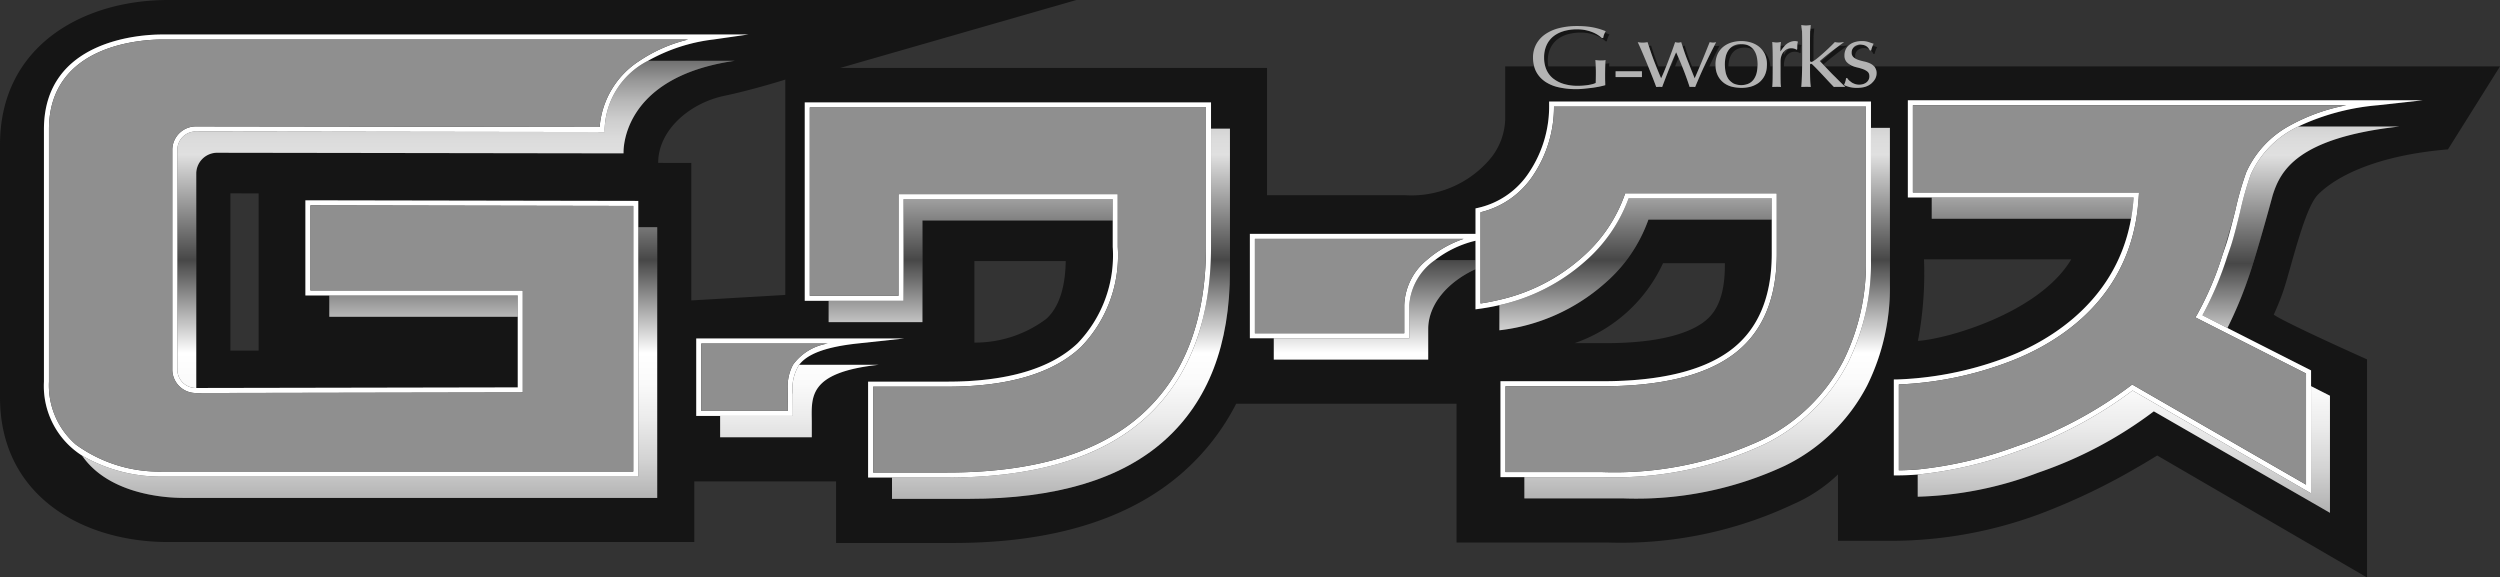
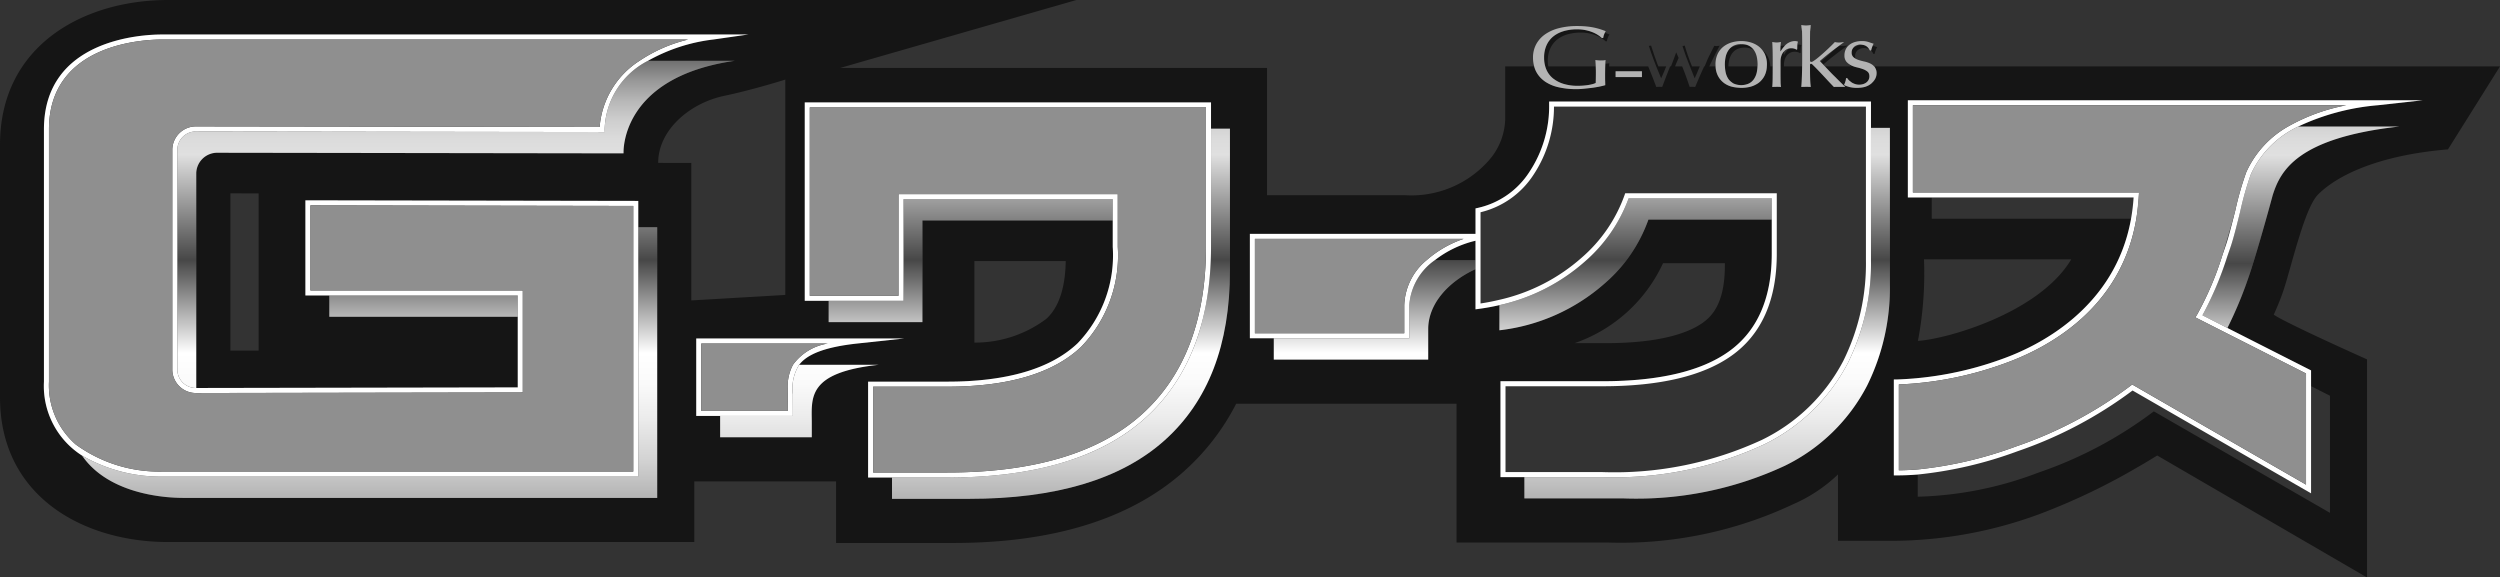
<svg xmlns="http://www.w3.org/2000/svg" xmlns:xlink="http://www.w3.org/1999/xlink" width="158.755" height="36.672" viewBox="0 0 158.755 36.672">
  <rect x="0" y="0" width="158.755" height="36.672" fill="#333333" stroke="none" />
  <defs>
    <style>.a{fill:#151515;}.b{fill:#b3b3b3;}.c{fill:url(#a);}.d{fill:url(#b);}.e{fill:url(#c);}.f{fill:url(#d);}.g{fill:url(#e);}.h{fill:url(#f);}.i{fill:url(#g);}.j{fill:url(#h);}.k{fill:url(#i);}.l{fill:url(#j);}.m{fill:url(#k);}.n{fill:url(#l);}.o{fill:#fff;}.p{fill:#8f8f8f;}</style>
    <linearGradient id="a" x1="67.374" y1="3.292" x2="67.374" y2="31.671" gradientUnits="userSpaceOnUse">
      <stop offset="0" stop-color="#5c5c5c" />
      <stop offset="0.018" stop-color="#6e6e6e" />
      <stop offset="0.064" stop-color="#979797" />
      <stop offset="0.11" stop-color="#b7b7b7" />
      <stop offset="0.153" stop-color="#cecece" />
      <stop offset="0.194" stop-color="#dbdbdb" />
      <stop offset="0.23" stop-color="#e0e0e0" />
      <stop offset="0.466" stop-color="#474747" />
      <stop offset="0.674" stop-color="#fff" />
      <stop offset="0.742" stop-color="#fafafa" />
      <stop offset="0.823" stop-color="#ebebeb" />
      <stop offset="0.912" stop-color="#d3d3d3" />
      <stop offset="1" stop-color="#b3b3b3" />
    </linearGradient>
    <linearGradient id="b" x1="61.641" y1="3.292" x2="61.641" y2="31.671" xlink:href="#a" />
    <linearGradient id="c" x1="103.862" y1="3.292" x2="103.862" y2="31.669" xlink:href="#a" />
    <linearGradient id="d" x1="108.406" y1="3.292" x2="108.406" y2="31.67" xlink:href="#a" />
    <linearGradient id="e" x1="134.868" y1="3.165" x2="134.868" y2="32.306" xlink:href="#a" />
    <linearGradient id="f" x1="129.079" y1="3.164" x2="129.079" y2="32.306" xlink:href="#a" />
    <linearGradient id="g" x1="146.106" y1="3.165" x2="146.106" y2="32.306" xlink:href="#a" />
    <linearGradient id="h" x1="23.473" y1="3.293" x2="23.473" y2="31.674" xlink:href="#a" />
    <linearGradient id="i" x1="26.895" y1="3.295" x2="26.895" y2="31.672" xlink:href="#a" />
    <linearGradient id="j" x1="28.963" y1="3.293" x2="28.963" y2="31.672" xlink:href="#a" />
    <linearGradient id="k" x1="87.292" y1="3.293" x2="87.292" y2="31.671" xlink:href="#a" />
    <linearGradient id="l" x1="50.771" y1="3.293" x2="50.771" y2="31.672" xlink:href="#a" />
  </defs>
  <title>アセット 3</title>
  <path class="a" d="M98.197,4.413a1.47,1.47,0,0,0,.418.56c.027.023.057.043.086.064a2.002,2.002,0,0,0,.587.288,3.011,3.011,0,0,0,.898.124q.15,0,.315-.011c.11-.008.215-.019.318-.034a2.754,2.754,0,0,0,.286-.056,1.218,1.218,0,0,0,.226-.079c.004-.113.006-.226.008-.339s.003-.228.003-.345c0-.122-.004-.245-.009-.367H98.317a2.09,2.09,0,0,1-.029-.341,1.869,1.869,0,0,1,.161-.808,1.545,1.545,0,0,1,.443-.563,1.884,1.884,0,0,1,.665-.33,3.062,3.062,0,0,1,.826-.107,2.635,2.635,0,0,1,.511.047,2.705,2.705,0,0,1,.437.124,2.068,2.068,0,0,1,.357.177,1.815,1.815,0,0,1,.268.203h.086a1.035,1.035,0,0,1,.061-.23.876.876,0,0,1,.104-.203q-.128-.051-.293-.107a1.096,1.096,0,0,0-.045.103,1.056,1.056,0,0,0-.06.23h-.086a1.76,1.76,0,0,0-.268-.203,2.111,2.111,0,0,0-.357-.177,2.731,2.731,0,0,0-.436-.124,2.594,2.594,0,0,0-.465-.046,4.43,4.43,0,0,0-.907.118,1.873,1.873,0,0,0-.63.316,1.54,1.54,0,0,0-.443.563,1.881,1.881,0,0,0-.161.808,1.967,1.967,0,0,0,.074.548A1.673,1.673,0,0,0,98.197,4.413Z" />
  <path class="a" d="M105.174,4.218c.098.247.201.497.313.753.02-.042.043-.094.066-.145.039-.087.081-.183.129-.298.04-.099.082-.203.125-.31h-.498c-.025-.064-.052-.129-.075-.192q-.211-.567-.386-1.13c-.051.007-.098.013-.142.018.096.297.197.594.309.891C105.064,3.94,105.119,4.079,105.174,4.218Z" />
  <path class="a" d="M107.314,4.218c.098.246.198.496.302.753.021-.047.045-.102.069-.156.042-.095.086-.196.135-.315q.058-.138.119-.283h-.492c-.024-.062-.05-.125-.074-.186q-.221-.561-.389-1.136l-.094.021a.437.437,0,0,1-.048.004c.094.3.196.597.312.891C107.205,3.944,107.26,4.081,107.314,4.218Z" />
  <path class="a" d="M109.581,4.59a1.203,1.203,0,0,0,.171.417.852.852,0,0,0,.22.22.877.877,0,0,0,.101.071,1.2,1.2,0,0,0,.994,0,.877.877,0,0,0,.322-.292,1.214,1.214,0,0,0,.17-.417,2.249,2.249,0,0,0,.045-.372h-1.848a2.256,2.256,0,0,1,.045-.38,1.218,1.218,0,0,1,.171-.417.877.877,0,0,1,.322-.291,1.194,1.194,0,0,1,.993,0,.906.906,0,0,1,.102.072V3.2a.882.882,0,0,0-.322-.291.873.873,0,0,0-.216-.078c-.02,0-.04-.004-.06-.004a2.167,2.167,0,0,0-.581.081,1.575,1.575,0,0,0-.319.13.855.855,0,0,0-.139.162,1.208,1.208,0,0,0-.171.417,2.277,2.277,0,0,0-.05.486c0,.038.004.076.005.114A2.249,2.249,0,0,0,109.581,4.59Z" />
  <path class="a" d="M113.309,2.938l.006-.051c-.049.008-.097.015-.141.021a.992.992,0,0,1-.107.007c-.003.033-.006.067-.006.094-.003.084-.004.164-.004.241l.017.006A2.053,2.053,0,0,1,113.309,2.938Z" />
-   <path class="a" d="M115.02,3.93a.217.217,0,0,0,.117-.042l.022-.015v-.93c0-.136.001-.284.003-.445s.005-.318.009-.474.009.289.015.147.013-.263.021-.363c-.094.014-.17.021-.235.025-.002.038-.004.075-.006.118-.004.084-.007-.035-.01-.117l-.006,0q-.005.22-.008.443c-.002.16-.003.308-.003.444v1.093C114.939,3.893,114.966,3.93,115.02,3.93Z" />
  <path class="a" d="M117.834,3.726a.459.459,0,0,1-.03-.171.464.464,0,0,1,.053-.228.491.491,0,0,1,.134-.156.571.571,0,0,1,.181-.09.691.691,0,0,1,.201-.03.634.634,0,0,1,.333.09.612.612,0,0,0-.172-.197.596.596,0,0,0-.294-.102,1.317,1.317,0,0,0-.256.054,1.039,1.039,0,0,0-.317.168.43.43,0,0,0-.029.042.464.464,0,0,0-.054.228.378.378,0,0,0,.117.297A.734.734,0,0,0,117.834,3.726Z" />
  <path class="a" d="M119.041,3.423a1.478,1.478,0,0,1,.06-.204,1.267,1.267,0,0,1,.101-.223c-.09-.028-.185-.06-.283-.094-.013.03-.026.061-.038.096a1.406,1.406,0,0,0-.06.204h-.028a.548.548,0,0,1,.167.22Z" />
  <path class="a" d="M116.519,3.493q.386-.297.81-.604-.114.012-.188.021a1.206,1.206,0,0,1-.148.009,1.129,1.129,0,0,1-.198-.02c-.087.064-.171.128-.256.191-.047.046-.094.093-.144.141q-.188.18-.366.339t-.322.279c-.037.031-.066.054-.095.077.09.097.184.193.276.29h.01c-.038-.04-.078-.08-.115-.121Q116.133,3.791,116.519,3.493Z" />
  <path class="a" d="M147.204,12.35c1.212-1.212,3.806-2.49,8.247-2.865l3.304-5.268H119.013c.012.013.026.022.037.036a.473.473,0,0,1,.029.056.635.635,0,0,1,.089.34.76.76,0,0,1-.084.343.939.939,0,0,1-.188.248c-.018.018-.033.038-.054.055a1.134,1.134,0,0,1-.378.21,1.487,1.487,0,0,1-.379.066c-.042.003-.08.009-.124.009a2.086,2.086,0,0,1-.516-.054c-.028-.007-.051-.016-.077-.024a1.649,1.649,0,0,1-.271-.102,1.433,1.433,0,0,0,.084-.213.763.763,0,0,0,.044-.225h.081a.646.646,0,0,0,.103.132,1.01,1.01,0,0,0,.109.088l.017.013c.015.011.025.023.042.034a.967.967,0,0,0,.221.105.822.822,0,0,0,.264.042.843.843,0,0,0,.245-.035.701.701,0,0,0,.207-.103.481.481,0,0,0,.143-.168.492.492,0,0,0,.053-.234.429.429,0,0,0-.027-.154.312.312,0,0,0-.09-.131.951.951,0,0,0-.292-.162,3.297,3.297,0,0,0-.383-.111,1.801,1.801,0,0,1-.204-.06,1.644,1.644,0,0,1-.179-.075.895.895,0,0,1-.097-.062.48.48,0,0,0,.026.05.85.85,0,0,0,.087.087h-1.664c.154.163.305.325.464.488.055.056.113.11.169.166.218.219.436.437.661.651h-.004c-.075-.006-.142-.009-.201-.009h-.339c-.056,0-.114.004-.174.009l-.007,0q-.148-.15-.336-.351t-.372-.4q-.185-.198-.353-.372l-.028-.029q-.082-.084-.152-.153c-.038-.038-.076-.075-.109-.106a.217.217,0,0,0-.046-.042.098.098,0,0,0-.054-.018c-.045,0-.067.024-.067.072v.36q0,.27.009.525t.039.513q-.154-.009-.301-.01c-.02,0-.042.002-.063.002-.078.001-.157.003-.239.008.01-.092.018-.208.025-.348s.013-.288.018-.444.008-.315.011-.475l0-.037h-1.154V4.12a1.111,1.111,0,0,1,.047-.327.811.811,0,0,1,.134-.265.655.655,0,0,1,.215-.177.62.62,0,0,1,.289-.066.668.668,0,0,1,.198.03.31.31,0,0,1,.131.066l.047-.03q0-.12.007-.266a.596.596,0,0,1,.04-.218.53.53,0,0,0-.111-.033.732.732,0,0,0-.104-.007c-.014,0-.028.003-.042.004-.001.012-.003.02-.004.033q-.007.146-.007.266l-.047.03a.312.312,0,0,0-.131-.066.665.665,0,0,0-.198-.03.674.674,0,0,0-.145.016,1.883,1.883,0,0,0-.312.397l-.017-.006c0-.062.002-.129.004-.197-.01.012-.023.021-.033.033a.817.817,0,0,0-.134.265,1.112,1.112,0,0,0-.047.328V4.56q0,.403.004.617a2.428,2.428,0,0,0,.025.345c-.09-.006-.18-.01-.27-.01-.016,0-.031.001-.047.002-.082.001-.162.003-.237.008.014-.136.023-.322.025-.556.002-.207.003-.459.004-.749h-.152a1.458,1.458,0,0,0-.14-.588,1.302,1.302,0,0,0-.373-.456,1.406,1.406,0,0,1,.153.236,1.523,1.523,0,0,1,.144.694c0,.04-.003.077-.005.115a1.451,1.451,0,0,1-.139.579,1.312,1.312,0,0,1-.38.463,1.417,1.417,0,0,1-.203.123,1.452,1.452,0,0,1-.321.126,2.414,2.414,0,0,1-.584.072c-.042,0-.084-.006-.126-.008a2.434,2.434,0,0,1-.456-.064,1.446,1.446,0,0,1-.527-.249l-.007-.007a1.309,1.309,0,0,1-.372-.456,1.446,1.446,0,0,1-.14-.579h-.398q.31-.654.661-1.322a.827.827,0,0,1-.201.029.913.913,0,0,1-.14-.016q-.224.433-.43.86c-.05.122-.1.246-.149.365l-.035.084h-.03c-.142.306-.277.612-.407.918-.055.129-.111.258-.164.387a1.413,1.413,0,0,0-.174-.01h-.094a.303.303,0,0,0-.081.01q-.175-.533-.383-1.073c-.029-.075-.063-.155-.093-.232h-.456c.033-.08.066-.159.098-.234.049-.116.092-.215.132-.305-.051-.117-.1-.233-.154-.353-.022.06-.042.119-.065.182q-.121.33-.242.647l-.024.063h-.055c-.016.039-.032.077-.047.118-.08.204-.161.411-.242.62l-.076.2c-.05.13-.097.255-.139.366a1.655,1.655,0,0,0-.188-.01c-.02,0-.034.002-.052.003-.048.001-.097.002-.136.007q-.08-.222-.214-.563t-.292-.728l-.006-.013H102.18c.004-.083.009-.151.015-.201a.934.934,0,0,1-.15.022c-.034.002-.067.003-.101.003-.003.053-.005.11-.007.175q-.008.278-.008.733c0,.075.002.151.005.228s.005.152.005.228q-.151.045-.376.092c-.035.007-.071.013-.107.02-.119.022-.242.043-.373.059-.169.021-.339.039-.508.056-.09.009-.175.015-.256.019-.072.004-.141.006-.205.006a5.017,5.017,0,0,1-1.15-.121,2.472,2.472,0,0,1-.869-.373c-.01-.007-.019-.015-.028-.023a1.723,1.723,0,0,1-.523-.607,1.679,1.679,0,0,1-.119-.317h-1.842V7.59a4.115,4.115,0,0,1-1.048,2.607,6.562,6.562,0,0,1-5.355,2.197H80.459V4.312H53.36L68.355,0H10.669C5.359,0,0,2.844,0,9.198V25.222C0,31.576,5.359,34.42,10.669,34.42h33.42V30.569h9.003V34.48h7.452c6.348,0,11.282-1.537,14.662-4.569a14.747,14.747,0,0,0,3.295-4.274H92.494v8.816h9.648a25.647,25.647,0,0,0,11.735-2.437,9.735,9.735,0,0,0,2.839-1.887v4.215h3.331a27.21,27.21,0,0,0,9.479-1.704,40.725,40.725,0,0,0,6.284-3.011c.596-.337,1.177-.705,1.177-.705l13.325,7.749V22.821s-5.047-2.25-5.923-2.836c.203-.455.393-.91.555-1.366C145.469,17.146,146.306,13.247,147.204,12.35ZM41.734,31.619H11.646c-1.531,0-4.835-.364-6.434-2.686A5.234,5.234,0,0,1,2.79,24.24V8.216C2.79,2.481,9.034,2.19,10.286,2.19H47.521l-2.196.315A11.134,11.134,0,0,0,41.149,3.86h5.514c-7.344,1.053-7.066,5.878-7.066,5.878L13.824,9.7a1.331,1.331,0,0,0-1.361,1.274V24.638h.001l20.414-.038v-4.485H20.911V18.763H19.393V12.72l21.139.039v1.667l1.202.002Zm-25.31-19.338v9.985H14.63V12.278Zm27.476,6.797v-8.73l-2.104-.004c0-2.085,1.999-3.791,4.175-4.253,1.925-.408,3.897-1.037,3.897-1.037V18.729Zm7.65,7.784v.906H45.73V26.414H44.212v-4.92H57.404L54.47,21.81c-2.212.238-3.243.73-3.721,1.354h5.064C51.205,23.66,51.55,25.283,51.55,26.862Zm26.554-9.674q0,7.055-4.145,10.772Q69.812,31.679,61.52,31.678h-4.876V30.325H55.126V24.234H60.16c3.781,0,6.562-.819,8.267-2.435a8.053,8.053,0,0,0,2.233-6.123V14.002H58.577v6.455H52.621V19.103h-1.518V6.502H76.903v1.67h1.202ZM61.876,21.756V16.577h5.8c-.036,2.526-.932,3.387-1.232,3.67A7.535,7.535,0,0,1,61.876,21.756Zm40.718-17.23h1.672V4.895h-1.672ZM120.011,18.033a13.998,13.998,0,0,1-1.447,6.455,11.606,11.606,0,0,1-5.231,5.093,22.292,22.292,0,0,1-10.215,2.07H96.801V30.298H95.283v-6.09h6.475c3.565,0,6.26-.631,8.008-1.877,1.82-1.29,2.743-3.382,2.743-6.218V13.947h-7.832a9.574,9.574,0,0,1-2.785,4.059,12.178,12.178,0,0,1-6.678,2.968V19.377c-.435.1-.881.182-1.338.242l-.179.024v-2.551c-1.711.786-3.003,2.196-3.003,3.808v1.935H80.888V21.481H79.369V14.849H93.697V13.234l.124-.027a5.244,5.244,0,0,0,3.298-2.29,7.544,7.544,0,0,0,1.253-4.31V6.449H118.81v1.67h1.201ZM99.99,21.791a9.653,9.653,0,0,0,5.616-5.079h3.926v.157c0,2.36-.802,3.201-1.405,3.628-.832.593-2.572,1.294-6.174,1.294Zm46.767,1.73v1l1.201.609v7.436l-11.185-6.444a26.183,26.183,0,0,1-7.348,3.896,23.034,23.034,0,0,1-7.645,1.524V30.134c-.456.036-.907.055-1.359.055h-.158V24.098h.158a21.624,21.624,0,0,0,6.707-1.298c2.22-.788,7.178-3.175,8.198-8.908H122.67V12.539h-1.517V6.367h32.699l-2.84.315a14.731,14.731,0,0,0-5.071,1.354h6.413c-6.471.719-7.544,2.806-8.035,4.371-.269,1.004-1.109,4.012-1.535,5.21a25.51,25.51,0,0,1-1.338,3.21ZM121.792,21.646a22.805,22.805,0,0,0,.385-5.178h9.351C129.502,19.881,123.588,21.543,121.792,21.646Z" />
  <path class="a" d="M91.12,16.519h2.577V15.287A6.755,6.755,0,0,0,91.12,16.519Z" />
  <path class="b" d="M101.653,3.838a2.188,2.188,0,0,1-.344-.028c.008.12.016.247.022.379l.001.029c.005.122.009.245.009.367,0,.117-.001.232-.003.345s-.004.226-.008.339a1.218,1.218,0,0,1-.226.079,2.754,2.754,0,0,1-.286.056c-.103.015-.209.026-.318.034s-.215.011-.315.011a3.011,3.011,0,0,1-.898-.124,2.002,2.002,0,0,1-.587-.288c-.029-.021-.059-.041-.086-.064a1.47,1.47,0,0,1-.418-.56,1.673,1.673,0,0,1-.069-.196,1.967,1.967,0,0,1-.074-.548,1.881,1.881,0,0,1,.161-.808,1.54,1.54,0,0,1,.443-.563,1.873,1.873,0,0,1,.63-.316c.013-.004.022-.01.035-.014a3.07,3.07,0,0,1,.826-.107c.016,0,.03.002.046.002a2.594,2.594,0,0,1,.465.046,2.731,2.731,0,0,1,.436.124,2.111,2.111,0,0,1,.357.177,1.76,1.76,0,0,1,.268.203h.086a1.056,1.056,0,0,1,.06-.23,1.096,1.096,0,0,1,.045-.103.704.704,0,0,1,.058-.099c-.085-.034-.183-.07-.293-.107s-.237-.073-.382-.107a4.394,4.394,0,0,0-.501-.082,5.998,5.998,0,0,0-.647-.032,4.564,4.564,0,0,0-1.149.135,2.677,2.677,0,0,0-.883.394,1.828,1.828,0,0,0-.565.632,1.777,1.777,0,0,0-.2.852,2.058,2.058,0,0,0,.074.554,1.679,1.679,0,0,0,.119.317,1.723,1.723,0,0,0,.523.607c.01.007.018.016.028.023a2.472,2.472,0,0,0,.869.373,5.017,5.017,0,0,0,1.15.121c.065,0,.134-.002.205-.006.082-.004.166-.01.256-.019.169-.017.339-.036.508-.056.13-.016.254-.036.373-.059.036-.007.072-.013.107-.02q.226-.048.376-.092c0-.075-.002-.151-.005-.228s-.005-.153-.005-.228q0-.455.008-.733c.002-.065.004-.122.007-.175.005-.098.01-.177.017-.233a.936.936,0,0,1-.15.023C101.758,3.836,101.706,3.838,101.653,3.838Z" />
  <polygon class="b" points="102.594 4.526 102.594 4.895 102.815 4.895 104.266 4.895 104.266 4.746 104.266 4.526 102.594 4.526" />
-   <path class="b" d="M108.784,2.704a1.071,1.071,0,0,1-.215-.029q-.115.282-.245.605t-.259.633q-.065.156-.127.305-.061.145-.119.283c-.05.118-.094.22-.135.315-.024.054-.048.109-.069.156-.104-.257-.204-.507-.302-.753-.054-.137-.109-.274-.162-.407-.116-.293-.218-.591-.312-.891-.026-.082-.054-.163-.078-.246l-.094.021a.467.467,0,0,1-.094.009.888.888,0,0,1-.201-.029q-.094.282-.215.612t-.242.648c-.037.098-.074.192-.11.284-.042.107-.084.211-.125.31-.048.115-.09.211-.129.298-.023.051-.046.103-.066.145-.112-.256-.215-.506-.313-.753-.055-.138-.11-.277-.161-.413-.112-.297-.213-.595-.309-.891-.026-.08-.053-.159-.078-.239q-.088.012-.161.021a1.341,1.341,0,0,1-.148.009,1.481,1.481,0,0,1-.158-.009c-.051-.006-.104-.013-.158-.021q.168.36.339.765.169.398.324.778l.006.013q.158.387.292.728t.214.563c.039-.004.088-.005.136-.007.019-.001.033-.003.052-.003a1.655,1.655,0,0,1,.188.01c.042-.112.089-.236.139-.366l.076-.2c.08-.21.161-.417.242-.62.016-.041.032-.079.047-.118.064-.159.127-.312.188-.455q.115-.267.195-.447l.004.009c.054.12.104.236.154.353q.119.276.225.54c.031.077.064.157.093.232q.209.54.383,1.073a.303.303,0,0,1,.081-.01h.094a1.413,1.413,0,0,1,.174.01c.053-.129.109-.258.164-.387.13-.306.265-.612.407-.918.017-.037.033-.073.05-.11.052-.112.109-.226.164-.339q.206-.427.43-.86c.041-.079.079-.156.12-.234A.822.822,0,0,1,108.784,2.704Z" />
  <path class="b" d="M112.059,3.409a1.406,1.406,0,0,0-.153-.236,1.237,1.237,0,0,0-.227-.227,1.563,1.563,0,0,0-.524-.258,2.134,2.134,0,0,0-1.166,0,1.56,1.56,0,0,0-.527.258,1.306,1.306,0,0,0-.379.463,1.517,1.517,0,0,0-.145.694c0,.04.003.077.005.115a1.446,1.446,0,0,0,.14.579,1.309,1.309,0,0,0,.372.456l.007.007a1.446,1.446,0,0,0,.527.249,2.434,2.434,0,0,0,.456.064c.042.002.084.008.126.008a2.414,2.414,0,0,0,.584-.072,1.452,1.452,0,0,0,.321-.126,1.417,1.417,0,0,0,.203-.123,1.312,1.312,0,0,0,.38-.463,1.451,1.451,0,0,0,.139-.579c.002-.038.005-.075.005-.115A1.523,1.523,0,0,0,112.059,3.409Zm-.669,1.597a.877.877,0,0,1-.322.292,1.2,1.2,0,0,1-.994,0,.877.877,0,0,1-.101-.071.852.852,0,0,1-.22-.22,1.203,1.203,0,0,1-.171-.417,2.249,2.249,0,0,1-.045-.372c-.002-.038-.005-.075-.005-.114a2.277,2.277,0,0,1,.05-.486,1.208,1.208,0,0,1,.171-.417.855.855,0,0,1,.139-.162.915.915,0,0,1,.183-.13,1.049,1.049,0,0,1,.497-.108,1.266,1.266,0,0,1,.28.03.873.873,0,0,1,.216.078.882.882,0,0,1,.322.291v.001a1.21,1.21,0,0,1,.17.416,2.296,2.296,0,0,1,.05.486c0,.038-.004.076-.006.114a2.249,2.249,0,0,1-.045.372A1.214,1.214,0,0,1,111.389,5.006Z" />
  <path class="b" d="M114.064,2.614a.675.675,0,0,0-.104-.007.881.881,0,0,0-.65.332,2.053,2.053,0,0,0-.236.318l-.017-.006c0-.076.001-.156.004-.241.001-.026.004-.061.006-.094.006-.071.014-.15.028-.249-.05.008-.097.015-.142.021a.936.936,0,0,1-.128.009,1.051,1.051,0,0,1-.142-.009c-.045-.006-.092-.013-.141-.021.014.264.023.499.025.704s.004.385.004.541v.306c0,.29-.002.541-.004.749-.002.234-.011.42-.025.556.075-.005.155-.007.237-.008.016,0,.031-.002.047-.002.09,0,.18.003.27.01a2.428,2.428,0,0,1-.025-.345q-.004-.213-.004-.617V3.899a1.112,1.112,0,0,1,.047-.328.817.817,0,0,1,.134-.265c.01-.012.022-.022.033-.033a.65.65,0,0,1,.182-.144.591.591,0,0,1,.143-.05.674.674,0,0,1,.145-.016.665.665,0,0,1,.198.03.312.312,0,0,1,.131.066l.047-.03q0-.12.007-.266c.001-.013.003-.021.004-.033a.572.572,0,0,1,.037-.185A.523.523,0,0,0,114.064,2.614Z" />
  <path class="b" d="M116.521,4.871c-.056-.056-.114-.11-.169-.166-.159-.163-.31-.325-.464-.488-.091-.097-.186-.193-.276-.29-.016-.017-.033-.034-.049-.051q.349-.306.735-.603c.078-.06.16-.121.24-.182.084-.064.169-.127.256-.191.103-.077.207-.153.313-.23-.076.008-.139.015-.188.021a1.177,1.177,0,0,1-.147.009,1.165,1.165,0,0,1-.255-.03q-.154.162-.343.343t-.366.339c-.119.106-.226.199-.323.279s-.164.134-.205.162c-.045.031-.085.057-.122.082l-.022.015a.217.217,0,0,1-.117.042c-.054,0-.081-.037-.081-.114V2.723c0-.136.001-.284.003-.444q.003-.224.008-.443l.001-.032c.002-.064.003-.025.005.031.003.081.006.2.01.117.002-.042.004-.079.006-.118.005-.091.009-.175.015-.246a2.048,2.048,0,0,1-.301.029,2.044,2.044,0,0,1-.301-.029q.014.15.025.364c.007.142.013-.304.018-.148s.008.314.011.475.004.308.004.444V3.811c0,.125-.001.262-.003.407l0,.037q-.004.24-.011.475t-.018.444c-.007.141-.016.256-.025.348.082-.005.16-.006.239-.008.021,0,.043-.002.063-.002q.147,0,.301.01-.031-.258-.039-.513t-.009-.525v-.36c0-.048.022-.072.067-.072a.098.098,0,0,1,.054.018.217.217,0,0,1,.046.042c.033.031.071.068.109.106q.07.069.152.153l.028.029q.168.174.353.372t.372.4q.188.201.336.351l.007,0c.06-.006.118-.009.174-.009h.339c.059,0,.127.003.201.009h.004C116.958,5.309,116.739,5.09,116.521,4.871Z" />
  <path class="b" d="M119.079,4.31a.473.473,0,0,0-.029-.056c-.011-.013-.025-.023-.037-.036a.813.813,0,0,0-.255-.189,1.813,1.813,0,0,0-.383-.126,3.455,3.455,0,0,1-.383-.105.947.947,0,0,1-.159-.071.734.734,0,0,1-.133-.094.378.378,0,0,1-.117-.297.464.464,0,0,1,.054-.228.43.43,0,0,1,.029-.042A.468.468,0,0,1,117.77,2.95a.585.585,0,0,1,.181-.09.511.511,0,0,1,.288-.018.596.596,0,0,1,.294.102.612.612,0,0,1,.172.197.489.489,0,0,1,.035.062h.081a1.406,1.406,0,0,1,.06-.204c.012-.035.025-.066.038-.096a1.075,1.075,0,0,1,.062-.126q-.154-.049-.325-.109a1.268,1.268,0,0,0-.418-.06,1.505,1.505,0,0,0-.476.069,1.023,1.023,0,0,0-.348.19.796.796,0,0,0-.214.285.884.884,0,0,0-.074.363.611.611,0,0,0,.118.397.865.865,0,0,0,.194.17.895.895,0,0,0,.097.062,1.644,1.644,0,0,0,.179.075,1.801,1.801,0,0,0,.204.06,3.297,3.297,0,0,1,.383.111.951.951,0,0,1,.292.162.312.312,0,0,1,.09.131.429.429,0,0,1,.027.154.492.492,0,0,1-.053.234.481.481,0,0,1-.143.168.701.701,0,0,1-.207.103.843.843,0,0,1-.245.035.822.822,0,0,1-.264-.042.967.967,0,0,1-.221-.105c-.016-.01-.027-.023-.042-.034l-.017-.013a1.01,1.01,0,0,1-.109-.088.646.646,0,0,1-.103-.132h-.081a.763.763,0,0,1-.044.225,1.433,1.433,0,0,1-.084.213,1.649,1.649,0,0,0,.271.102c.026.008.05.017.077.024a2.086,2.086,0,0,0,.516.054c.044,0,.082-.006.124-.009a1.487,1.487,0,0,0,.379-.066,1.134,1.134,0,0,0,.378-.21c.02-.017.035-.037.054-.055a.939.939,0,0,0,.188-.248.76.76,0,0,0,.084-.343A.635.635,0,0,0,119.079,4.31Z" />
  <path class="c" d="M76.903,15.676c0,4.73-1.412,8.393-4.198,10.89C69.923,29.061,65.703,30.325,60.16,30.325h-3.516v1.353H61.52q8.292,0,12.439-3.718t4.145-10.772V8.172H76.903Z" />
  <path class="d" d="M57.375,12.649v6.455H52.621v1.353h5.955V14.002H70.661V12.649Z" />
  <path class="e" d="M103.423,12.594a9.794,9.794,0,0,1-2.784,4.019,12.126,12.126,0,0,1-5.425,2.765v1.596a12.178,12.178,0,0,0,6.678-2.968,9.574,9.574,0,0,0,2.785-4.059H112.51V12.594Z" />
  <path class="f" d="M118.81,16.521a14.221,14.221,0,0,1-1.465,6.528,11.811,11.811,0,0,1-5.299,5.161,22.558,22.558,0,0,1-10.288,2.088H96.801v1.353h6.318a22.292,22.292,0,0,0,10.215-2.07,11.606,11.606,0,0,0,5.231-5.093,13.998,13.998,0,0,0,1.447-6.455V8.118H118.81Z" />
-   <path class="g" d="M135.421,24.797a26.482,26.482,0,0,1-7.305,3.858,25.677,25.677,0,0,1-6.337,1.478v1.408a23.034,23.034,0,0,0,7.645-1.524,26.183,26.183,0,0,0,7.348-3.896l11.185,6.444V25.13l-1.201-.609v6.807S135.592,24.896,135.421,24.797Z" />
-   <path class="h" d="M122.67,12.539v1.353h12.656a11.964,11.964,0,0,0,.163-1.353Z" />
  <path class="i" d="M144.318,12.407c.49-1.565,1.564-3.651,8.035-4.371h-6.413a6.22,6.22,0,0,0-3.009,3.035,19.962,19.962,0,0,0-.678,2.38c-.214.862-.436,1.754-.638,2.323l-.186.531a21.366,21.366,0,0,1-1.57,3.718c.083.042.726.368,1.586.805a25.51,25.51,0,0,0,1.338-3.21C143.209,16.419,144.049,13.411,144.318,12.407Z" />
  <path class="j" d="M40.532,30.265H10.286a10.002,10.002,0,0,1-5.074-1.333c1.599,2.322,4.903,2.686,6.434,2.686H41.734V14.428l-1.202-.002Z" />
  <path class="k" d="M20.911,18.763v1.353H32.878V18.763Z" />
  <path class="l" d="M38.395,8.218l.009.167-25.94-.039a1.177,1.177,0,0,0-1.202,1.115V23.523a1.177,1.177,0,0,0,1.201,1.115V10.974A1.331,1.331,0,0,1,13.824,9.7l25.773.039s-.278-4.825,7.066-5.878H41.149A5.053,5.053,0,0,0,38.395,8.218Z" />
  <path class="m" d="M91.12,16.519a3.804,3.804,0,0,0-1.627,2.87v2.093H80.888v1.353H90.694V20.9c0-1.612,1.292-3.022,3.003-3.808v-.573Z" />
  <path class="n" d="M50.749,23.165a2.824,2.824,0,0,0-.403,1.874l.003.311v1.064H45.73v1.353h5.82v-.906c0-1.579-.345-3.202,4.263-3.697Z" />
  <path class="o" d="M76.745,6.502H51.103v12.601h6.272V12.649H70.661v3.028a8.053,8.053,0,0,1-2.233,6.123c-1.705,1.616-4.486,2.435-8.267,2.435H55.126V30.325H60.16c5.542,0,9.763-1.264,12.544-3.759,2.786-2.496,4.198-6.16,4.198-10.89V6.502Zm-.162,1.67v7.504c0,4.635-1.376,8.219-4.091,10.652-2.721,2.44-6.87,3.677-12.331,3.677H55.446v-5.451H60.16c3.866,0,6.721-.849,8.486-2.522A8.356,8.356,0,0,0,70.98,15.676V12.329H57.055v6.455H51.423V6.822h25.16Z" />
  <path class="o" d="M118.652,6.449H98.373V6.607a7.544,7.544,0,0,1-1.253,4.31,5.244,5.244,0,0,1-3.298,2.29l-.124.027v1.615H79.369v6.632H89.493V19.389a3.804,3.804,0,0,1,1.627-2.87,6.755,6.755,0,0,1,2.577-1.232v4.356l.179-.024c.457-.06.903-.141,1.338-.242a12.126,12.126,0,0,0,5.425-2.765,9.794,9.794,0,0,0,2.784-4.019h9.087V16.113c0,2.836-.923,4.928-2.743,6.218-1.749,1.246-4.443,1.877-8.008,1.877H95.283v6.09h6.475A22.558,22.558,0,0,0,112.046,28.21a11.811,11.811,0,0,0,5.299-5.161,14.221,14.221,0,0,0,1.465-6.528V6.449Zm-28.058,10.07a3.874,3.874,0,0,0-1.421,2.87v1.773H79.689V15.169h13.25A6.956,6.956,0,0,0,90.595,16.519Zm3.422-3.04a5.554,5.554,0,0,0,3.367-2.383,7.819,7.819,0,0,0,1.298-4.327h19.809v9.753a13.905,13.905,0,0,1-1.43,6.381,11.501,11.501,0,0,1-5.161,5.023,22.248,22.248,0,0,1-10.142,2.053H95.603V24.528h6.155c3.633,0,6.389-.652,8.193-1.936,1.91-1.353,2.878-3.533,2.878-6.479V12.274h-9.627l-.037.11a9.449,9.449,0,0,1-2.739,3.99,11.789,11.789,0,0,1-5.212,2.664c-.391.092-.788.174-1.197.233V13.479Z" />
  <path class="o" d="M141.615,15.774c.202-.569.424-1.46.638-2.323a19.962,19.962,0,0,1,.678-2.38,6.22,6.22,0,0,1,3.009-3.035,14.731,14.731,0,0,1,5.071-1.354l2.84-.315H121.152v6.172h14.336a11.964,11.964,0,0,1-.163,1.353c-1.02,5.733-5.978,8.12-8.198,8.908a21.624,21.624,0,0,1-6.707,1.298h-.158v6.091h.158c.453,0,.903-.018,1.359-.055a25.677,25.677,0,0,0,6.337-1.478,26.482,26.482,0,0,0,7.305-3.858c.171.099,11.336,6.53,11.336,6.53v-7.807l-5.311-2.694c-.861-.436-1.503-.763-1.586-.805a21.366,21.366,0,0,0,1.57-3.718ZM121.472,12.22V6.686H148.993a11.992,11.992,0,0,0-3.701,1.35,6.317,6.317,0,0,0-2.653,2.906,19.585,19.585,0,0,0-.695,2.432c-.213.855-.432,1.739-.63,2.293l-.186.533a19.911,19.911,0,0,1-1.622,3.803l-.097.151s.813.412,1.886.957c2.043,1.036,5.029,2.55,5.142,2.607v7.057l-11.037-6.358-.086.065a26.143,26.143,0,0,1-7.302,3.872,25.392,25.392,0,0,1-6.234,1.457c-.402.033-.8.051-1.198.054V24.413a22.195,22.195,0,0,0,6.652-1.311c2.829-1.004,7.467-3.501,8.427-9.209a12.783,12.783,0,0,0,.164-1.504l.008-.169h-14.36Z" />
  <path class="o" d="M45.303,2.19H10.286c-1.252,0-7.496.29-7.496,6.025V24.24a5.234,5.234,0,0,0,2.422,4.692,10.002,10.002,0,0,0,5.074,1.333H40.532V12.758L19.393,12.72v6.043H32.878V24.6l-20.414.038h0a1.177,1.177,0,0,1-1.202-1.115V9.462a1.177,1.177,0,0,1,1.202-1.115l25.94.039-.009-.167A5.053,5.053,0,0,1,41.149,3.86a11.134,11.134,0,0,1,4.177-1.355L47.521,2.19ZM10.942,9.462V23.523a1.5,1.5,0,0,0,1.521,1.435h.001L33.198,24.92V18.443H19.713V13.04l20.5.038V29.945H10.286a9.001,9.001,0,0,1-5.48-1.723A4.981,4.981,0,0,1,3.109,24.24V8.216c0-5.43,5.978-5.706,7.177-5.706H43.701a9.52,9.52,0,0,0-3.089,1.35,5.516,5.516,0,0,0-2.534,4.205c-.314,0-25.614-.038-25.614-.038A1.5,1.5,0,0,0,10.942,9.462Z" />
  <path class="o" d="M54.453,21.494H44.212v4.92h6.136l-.003-1.375a2.824,2.824,0,0,1,.403-1.874c.478-.624,1.51-1.117,3.721-1.354l2.934-.316Zm-4.431,3.234c0,.105.002.21.003.315l.003.307v.744h-5.497v-4.28H52.58a3.369,3.369,0,0,0-2.225,1.35A2.951,2.951,0,0,0,50.023,24.728Z" />
  <path class="p" d="M51.423,6.822V18.784h5.632V12.329H70.98v3.348a8.356,8.356,0,0,1-2.334,6.356c-1.765,1.673-4.621,2.522-8.486,2.522H55.446v5.451H60.16c5.461,0,9.61-1.237,12.331-3.677,2.715-2.433,4.091-6.017,4.091-10.652V6.822Z" />
-   <path class="p" d="M98.682,6.769a7.819,7.819,0,0,1-1.298,4.327,5.554,5.554,0,0,1-3.367,2.383v5.793c.409-.059.806-.141,1.197-.233a11.789,11.789,0,0,0,5.212-2.664,9.449,9.449,0,0,0,2.739-3.99l.037-.11H112.83V16.113c0,2.946-.968,5.125-2.878,6.479-1.804,1.284-4.56,1.936-8.193,1.936H95.603v5.451h6.155a22.248,22.248,0,0,0,10.142-2.053,11.501,11.501,0,0,0,5.161-5.023,13.905,13.905,0,0,0,1.43-6.381V6.769Z" />
  <path class="p" d="M79.689,15.169v5.993h9.484V19.389a3.874,3.874,0,0,1,1.421-2.87,6.956,6.956,0,0,1,2.344-1.35Z" />
  <path class="p" d="M139.409,20.153l.097-.151a19.911,19.911,0,0,0,1.622-3.803s.604-1.971.816-2.825a19.585,19.585,0,0,1,.695-2.432,6.317,6.317,0,0,1,2.653-2.906,11.992,11.992,0,0,1,3.701-1.349H121.472V12.22h14.36s-.091,1.194-.172,1.673c-.96,5.708-5.597,8.205-8.427,9.209a22.195,22.195,0,0,1-6.652,1.311v5.452c.398-.004.796-.022,1.198-.054a25.392,25.392,0,0,0,6.234-1.457,26.143,26.143,0,0,0,7.302-3.872l.086-.065,11.037,6.358V23.717c-.113-.057-3.099-1.571-5.142-2.607C140.222,20.565,139.409,20.153,139.409,20.153Z" />
  <path class="p" d="M12.464,8.027s25.3.038,25.614.038A5.516,5.516,0,0,1,40.612,3.86a9.52,9.52,0,0,1,3.089-1.35H10.286c-1.198,0-7.177.275-7.177,5.706V24.24a4.981,4.981,0,0,0,1.697,3.983,9.001,9.001,0,0,0,5.48,1.723h29.927V13.078l-20.5-.038V18.443H33.198V24.92l-20.733.039h-.001a1.5,1.5,0,0,1-1.521-1.435V9.462A1.5,1.5,0,0,1,12.464,8.027Z" />
  <path class="p" d="M44.532,21.814v4.28h5.497c0-.218-.006-1.261-.006-1.366a2.951,2.951,0,0,1,.333-1.564,3.369,3.369,0,0,1,2.225-1.35Z" />
</svg>